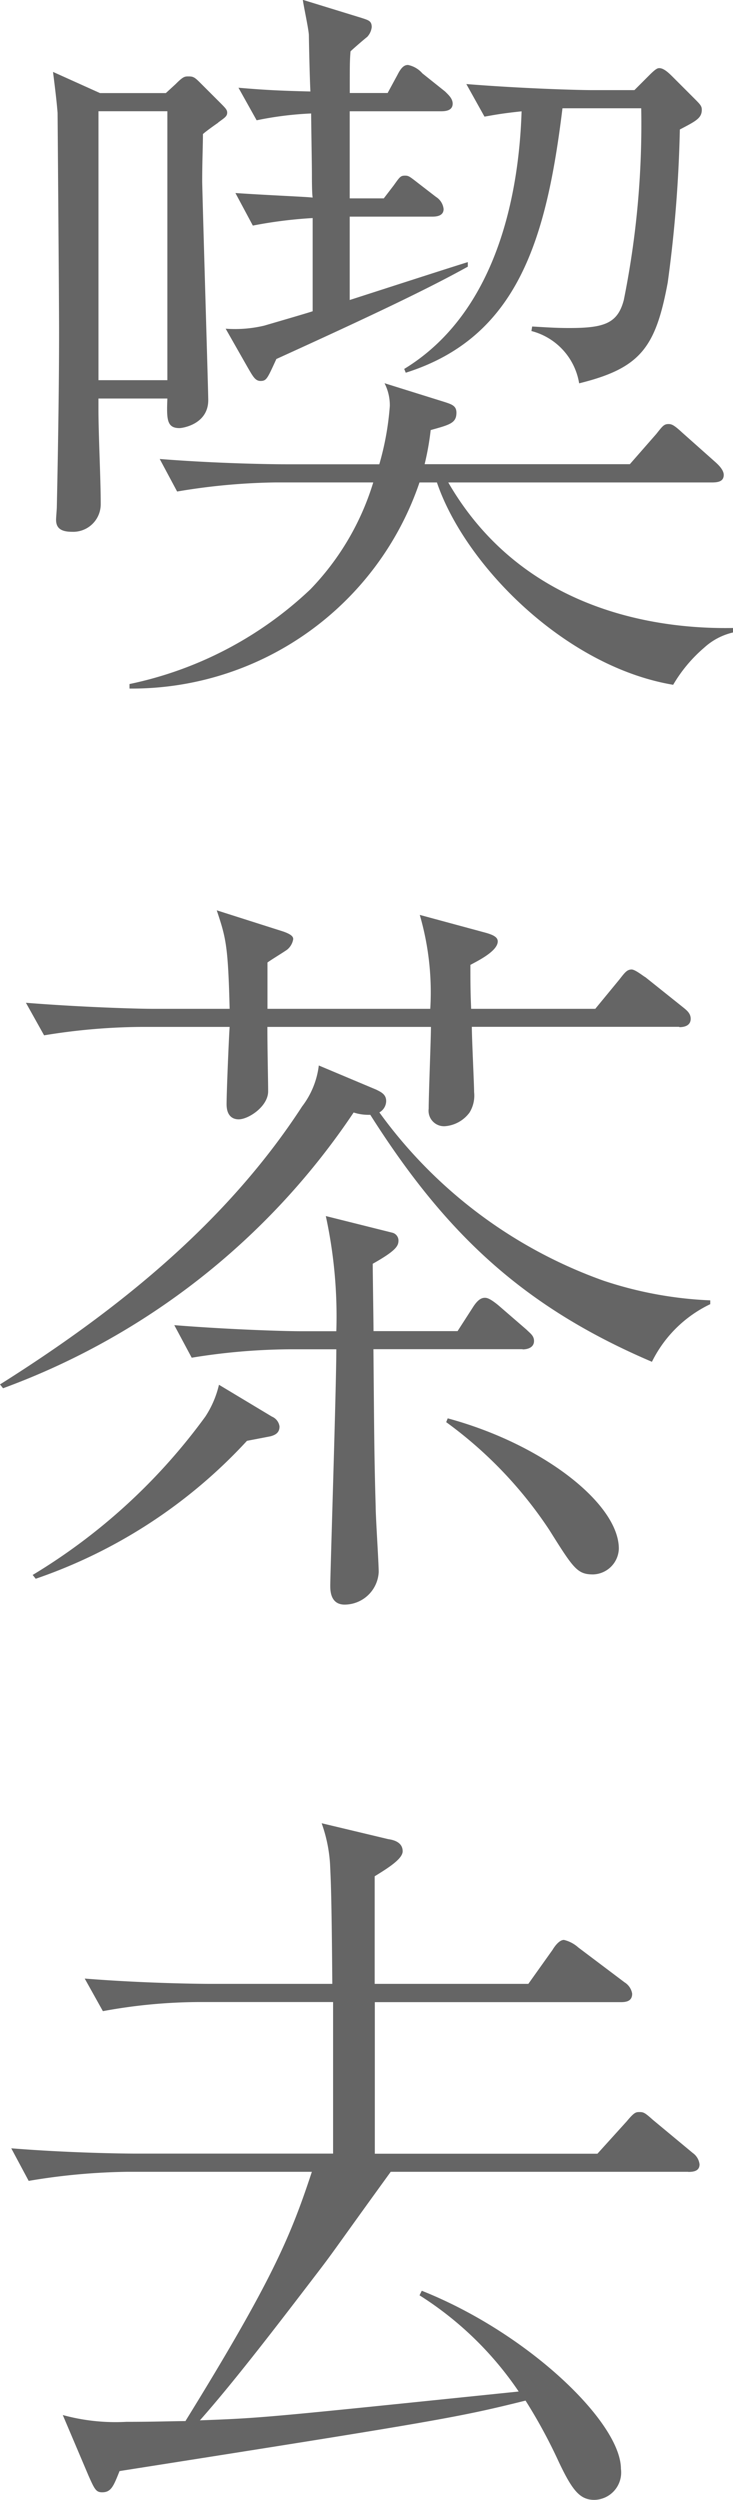
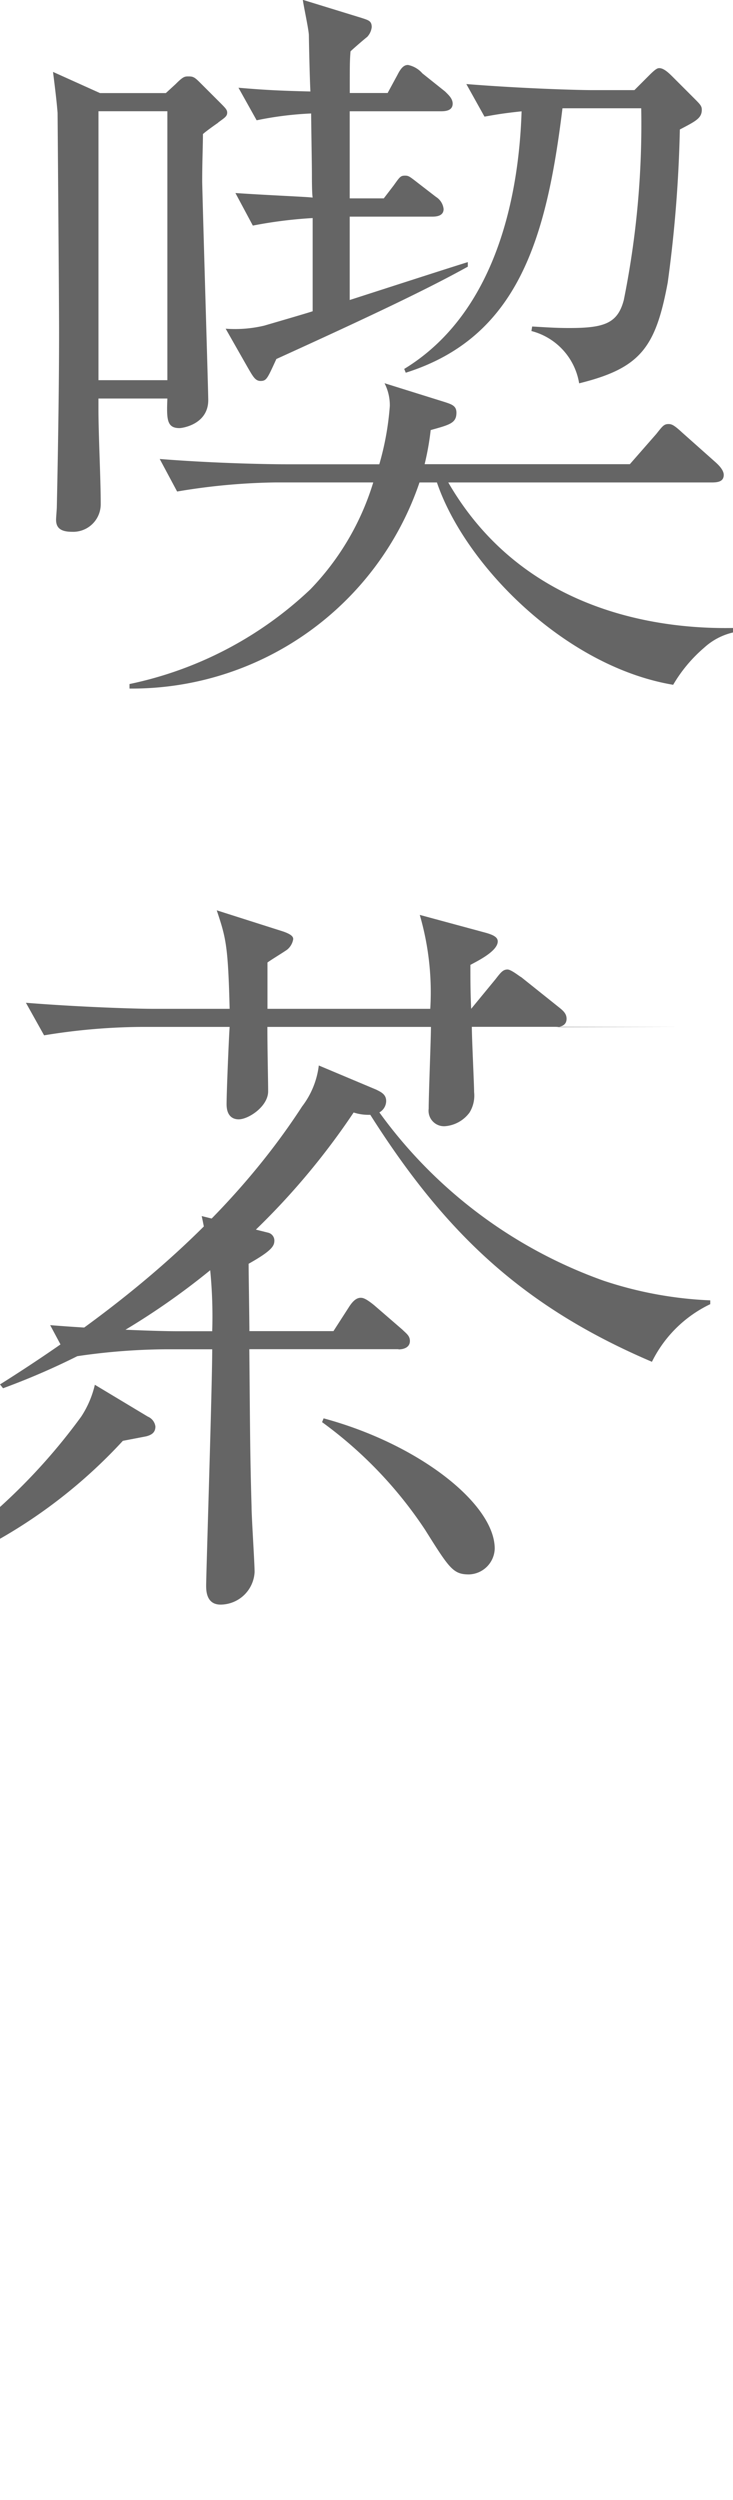
<svg xmlns="http://www.w3.org/2000/svg" height="118.76" viewBox="0 0 34.845 118.76" width="34.845">
  <g fill="#656565" transform="translate(-434.282 -7165.805)">
    <path d="m444.65 7171.637c-.108.071-.612.43-.721.539 0 .575-.035 1.261-.035 2.268.035 1.62.288 9.971.288 10.367 0 1.152-1.224 1.332-1.368 1.332-.612 0-.612-.433-.576-1.406h-3.276v.5c0 1.26.108 3.278.108 4.5a1.31 1.31 0 0 1 -1.367 1.332c-.576 0-.756-.217-.756-.576 0-.106.036-.5.036-.61.036-1.656.107-5.256.107-8.281 0-1.727-.071-10.367-.071-10.439-.036-.432-.072-.791-.217-1.942l2.233 1.006h3.131l.468-.43c.36-.362.432-.362.612-.362.215 0 .288.038.54.29l.935.934c.288.289.361.361.361.5 0 .182-.144.253-.432.47m-2.412-.54h-3.275v12.777h3.275zm25.52 25.484a6.915 6.915 0 0 0 -1.475 1.764c-5.148-.864-9.9-5.688-11.231-9.612h-.828a14.438 14.438 0 0 1 -13.786 9.791v-.215a17.765 17.765 0 0 0 8.6-4.5 12.579 12.579 0 0 0 2.987-5.077h-4.68a30.124 30.124 0 0 0 -4.643.432l-.828-1.547c2.7.215 5.292.252 5.975.252h4.464a13.462 13.462 0 0 0 .5-2.771 2.3 2.3 0 0 0 -.252-1.08l2.88.9c.323.107.539.18.539.5 0 .5-.323.574-1.224.826a12.892 12.892 0 0 1 -.288 1.621h9.755l1.26-1.439c.288-.362.36-.468.576-.468.144 0 .252.034.647.4l1.621 1.441c.072.071.36.323.36.575 0 .324-.288.359-.576.359h-12.519c3.455 5.975 9.683 6.984 13.535 6.913v.214a3.046 3.046 0 0 0 -1.369.721m-20.337-13.715c-.431.937-.467 1.045-.755 1.045-.252 0-.361-.217-.613-.648l-1.044-1.835a6.015 6.015 0 0 0 1.836-.146c.361-.106 1.98-.576 2.3-.682v-4.428a21.233 21.233 0 0 0 -2.844.358l-.828-1.547c1.62.109 3.42.18 3.672.217-.036-.18-.036-.971-.036-1.117 0-.467-.036-2.482-.036-2.879a16.153 16.153 0 0 0 -2.591.324l-.864-1.547c1.259.108 1.979.143 3.42.178-.037-.72-.073-2.553-.073-2.662 0-.252-.252-1.4-.288-1.692l2.808.864c.324.107.468.144.468.433a.81.81 0 0 1 -.216.465c-.144.11-.684.578-.792.686-.036.468-.036.611-.036 1.978h1.8l.468-.863c.181-.359.324-.469.5-.469a1.229 1.229 0 0 1 .685.4l1.08.862c.143.146.359.324.359.576 0 .326-.324.362-.54.362h-4.355v4.138h1.62l.468-.611c.288-.4.324-.469.54-.469.179 0 .215.037.683.4l.792.611a.775.775 0 0 1 .361.576c0 .325-.325.361-.541.361h-3.923v3.96c.9-.288 4.788-1.548 5.615-1.8v.216c-1.943 1.08-4.679 2.376-9.107 4.39m19.186-10.906a62.834 62.834 0 0 1 -.576 7.271c-.576 3.1-1.3 4.068-4.211 4.788a3.078 3.078 0 0 0 -2.269-2.485l.036-.215c.649.037 1.117.072 1.764.072 1.656 0 2.3-.215 2.592-1.331a42.182 42.182 0 0 0 .828-9.108h-3.743c-.756 6.154-2.088 10.871-7.451 12.563l-.073-.18c4.608-2.809 5.472-8.783 5.58-12.238-1.008.107-1.332.179-1.764.252l-.863-1.548c2.7.216 5.327.288 5.974.288h2.016l.721-.721c.323-.323.395-.323.467-.323.216 0 .468.252.612.394l1.044 1.044c.288.289.36.362.36.541 0 .4-.288.54-1.044.936" />
-     <path d="m465.275 7230.5c-6.156-2.628-9.827-6.119-13.391-11.735a2.27 2.27 0 0 1 -.791-.109 34.219 34.219 0 0 1 -16.666 13.1l-.145-.182c5.544-3.49 10.763-7.665 14.363-13.209a3.975 3.975 0 0 0 .792-1.943l2.735 1.15c.216.11.468.218.468.541a.633.633 0 0 1 -.323.539 22.436 22.436 0 0 0 10.654 7.993 18.407 18.407 0 0 0 5.075.935v.181a5.943 5.943 0 0 0 -2.771 2.735m1.3-15.91h-9.863c0 .54.108 2.734.108 3.1a1.535 1.535 0 0 1 -.216.97 1.606 1.606 0 0 1 -1.152.65.736.736 0 0 1 -.792-.829c0-.649.108-3.347.108-3.887h-7.775c0 1.15.036 2.555.036 3.059 0 .72-.936 1.332-1.4 1.332-.144 0-.576-.036-.576-.72 0-.575.109-3.167.145-3.671h-4.212a29.518 29.518 0 0 0 -4.608.4l-.864-1.547c2.7.214 5.328.287 5.976.287h3.708c-.073-3.024-.181-3.382-.613-4.679l3.168 1.009c.4.142.468.252.468.359a.809.809 0 0 1 -.288.5c-.145.108-.792.5-.936.611v2.2h7.739a13.154 13.154 0 0 0 -.5-4.462l3.059.828c.4.106.649.216.649.431 0 .468-.972.936-1.3 1.116 0 .793 0 1.259.036 2.087h5.9l1.152-1.4c.252-.324.36-.468.576-.468.18 0 .612.36.647.36l1.8 1.438c.181.146.361.29.361.542 0 .324-.289.4-.54.4m-19.438 19.437c-.18.036-.936.18-1.116.215a24.4 24.4 0 0 1 -10.042 6.552l-.145-.181a28.068 28.068 0 0 0 8.207-7.521 4.685 4.685 0 0 0 .649-1.514l2.519 1.514a.594.594 0 0 1 .36.467c0 .289-.18.4-.432.468m11.986-4.139h-7.09c.036 3.923.036 5.039.107 7.487 0 .5.144 2.663.144 3.1a1.629 1.629 0 0 1 -1.62 1.547c-.683 0-.683-.683-.683-.9 0-.575.288-9.466.288-11.229h-2.233a29.942 29.942 0 0 0 -4.642.4l-.828-1.547c2.7.215 5.291.288 5.974.288h1.729a22.429 22.429 0 0 0 -.5-5.471l3.167.792a.387.387 0 0 1 .288.358c0 .253-.072.47-1.224 1.117 0 .5.037 2.736.037 3.2h3.995l.719-1.116c.181-.289.361-.468.577-.468.108 0 .251.035.648.36l1.331 1.151c.181.181.36.289.36.541 0 .323-.324.4-.54.4m3.348 10.69c-.756 0-.936-.288-2.088-2.123a19.864 19.864 0 0 0 -4.895-5.111l.072-.181c4.535 1.225 8.135 4.068 8.135 6.191a1.261 1.261 0 0 1 -1.224 1.224" />
-     <path d="m467 7268.98h-14.144c-2.375 3.275-2.627 3.67-3.311 4.57-1.872 2.448-4.068 5.328-5.76 7.236 3.025-.109 3.239-.144 15.154-1.369a16.016 16.016 0 0 0 -4.714-4.57l.107-.217c5.075 2.017 9.467 6.264 9.467 8.459a1.3 1.3 0 0 1 -1.259 1.476c-.685 0-1.044-.431-1.693-1.8a24.892 24.892 0 0 0 -1.582-2.916c-3.205.793-3.961.937-19.3 3.348-.287.72-.4 1.008-.827 1.008-.289 0-.361-.143-.649-.791l-1.223-2.88a9.483 9.483 0 0 0 3.023.323c1.368 0 2.268-.035 2.808-.035 4.139-6.7 5-8.783 6.01-11.842h-8.818a30.144 30.144 0 0 0 -4.644.431l-.828-1.548c2.7.217 5.291.252 5.976.252h9.323v-7.2h-6.336a25.441 25.441 0 0 0 -4.607.433l-.864-1.549c2.7.217 5.329.252 5.976.252h5.794c-.035-4.391-.071-4.859-.107-5.687a7.028 7.028 0 0 0 -.4-1.944l3.167.756c.252.035.685.144.685.576 0 .36-.685.791-1.331 1.188v5.111h7.305l1.153-1.619c.107-.18.323-.469.54-.469a1.578 1.578 0 0 1 .683.36l2.2 1.657a.778.778 0 0 1 .36.54c0 .359-.288.4-.54.4h-11.694v7.2h10.582l1.4-1.547c.359-.432.432-.432.611-.432s.252.035.613.36l1.908 1.584a.772.772 0 0 1 .323.539c0 .324-.288.361-.54.361" />
+     <path d="m465.275 7230.5c-6.156-2.628-9.827-6.119-13.391-11.735a2.27 2.27 0 0 1 -.791-.109 34.219 34.219 0 0 1 -16.666 13.1l-.145-.182c5.544-3.49 10.763-7.665 14.363-13.209a3.975 3.975 0 0 0 .792-1.943l2.735 1.15c.216.11.468.218.468.541a.633.633 0 0 1 -.323.539 22.436 22.436 0 0 0 10.654 7.993 18.407 18.407 0 0 0 5.075.935v.181a5.943 5.943 0 0 0 -2.771 2.735m1.3-15.91h-9.863c0 .54.108 2.734.108 3.1a1.535 1.535 0 0 1 -.216.97 1.606 1.606 0 0 1 -1.152.65.736.736 0 0 1 -.792-.829c0-.649.108-3.347.108-3.887h-7.775c0 1.15.036 2.555.036 3.059 0 .72-.936 1.332-1.4 1.332-.144 0-.576-.036-.576-.72 0-.575.109-3.167.145-3.671h-4.212a29.518 29.518 0 0 0 -4.608.4l-.864-1.547c2.7.214 5.328.287 5.976.287h3.708c-.073-3.024-.181-3.382-.613-4.679l3.168 1.009c.4.142.468.252.468.359a.809.809 0 0 1 -.288.5c-.145.108-.792.5-.936.611v2.2h7.739a13.154 13.154 0 0 0 -.5-4.462l3.059.828c.4.106.649.216.649.431 0 .468-.972.936-1.3 1.116 0 .793 0 1.259.036 2.087l1.152-1.4c.252-.324.36-.468.576-.468.18 0 .612.36.647.36l1.8 1.438c.181.146.361.29.361.542 0 .324-.289.4-.54.4m-19.438 19.437c-.18.036-.936.18-1.116.215a24.4 24.4 0 0 1 -10.042 6.552l-.145-.181a28.068 28.068 0 0 0 8.207-7.521 4.685 4.685 0 0 0 .649-1.514l2.519 1.514a.594.594 0 0 1 .36.467c0 .289-.18.4-.432.468m11.986-4.139h-7.09c.036 3.923.036 5.039.107 7.487 0 .5.144 2.663.144 3.1a1.629 1.629 0 0 1 -1.62 1.547c-.683 0-.683-.683-.683-.9 0-.575.288-9.466.288-11.229h-2.233a29.942 29.942 0 0 0 -4.642.4l-.828-1.547c2.7.215 5.291.288 5.974.288h1.729a22.429 22.429 0 0 0 -.5-5.471l3.167.792a.387.387 0 0 1 .288.358c0 .253-.072.47-1.224 1.117 0 .5.037 2.736.037 3.2h3.995l.719-1.116c.181-.289.361-.468.577-.468.108 0 .251.035.648.36l1.331 1.151c.181.181.36.289.36.541 0 .323-.324.4-.54.4m3.348 10.69c-.756 0-.936-.288-2.088-2.123a19.864 19.864 0 0 0 -4.895-5.111l.072-.181c4.535 1.225 8.135 4.068 8.135 6.191a1.261 1.261 0 0 1 -1.224 1.224" />
  </g>
</svg>